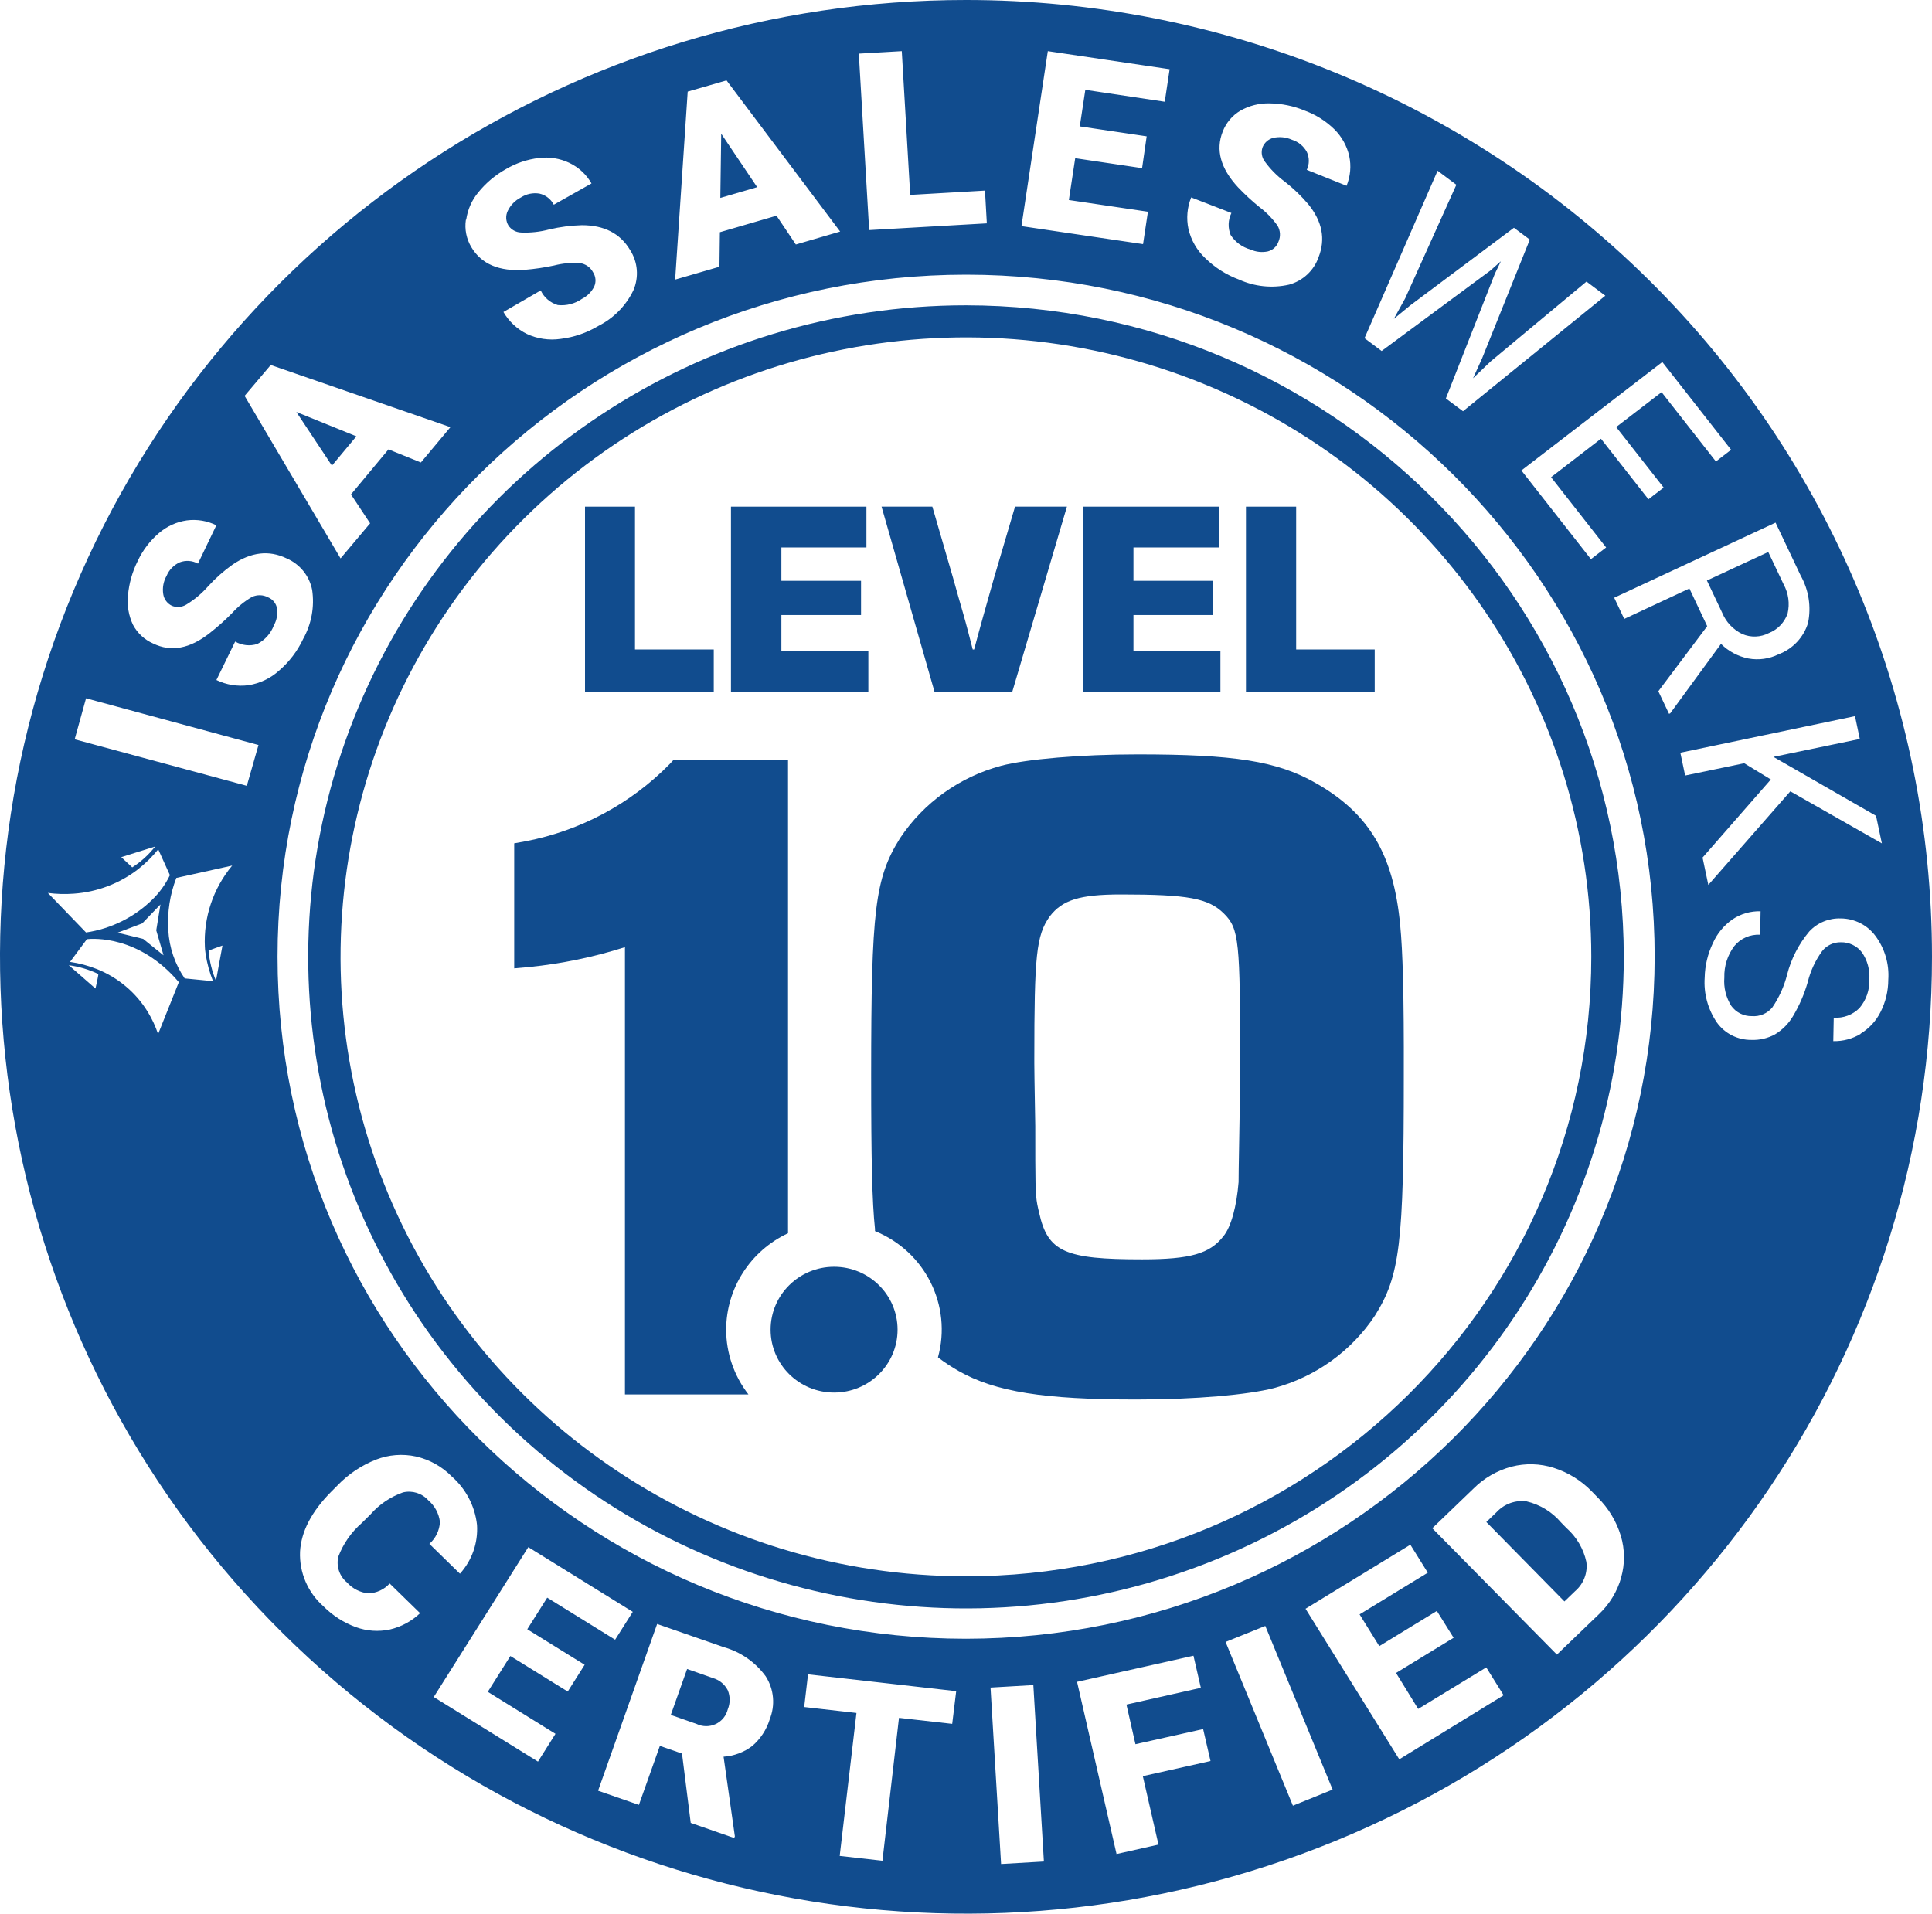
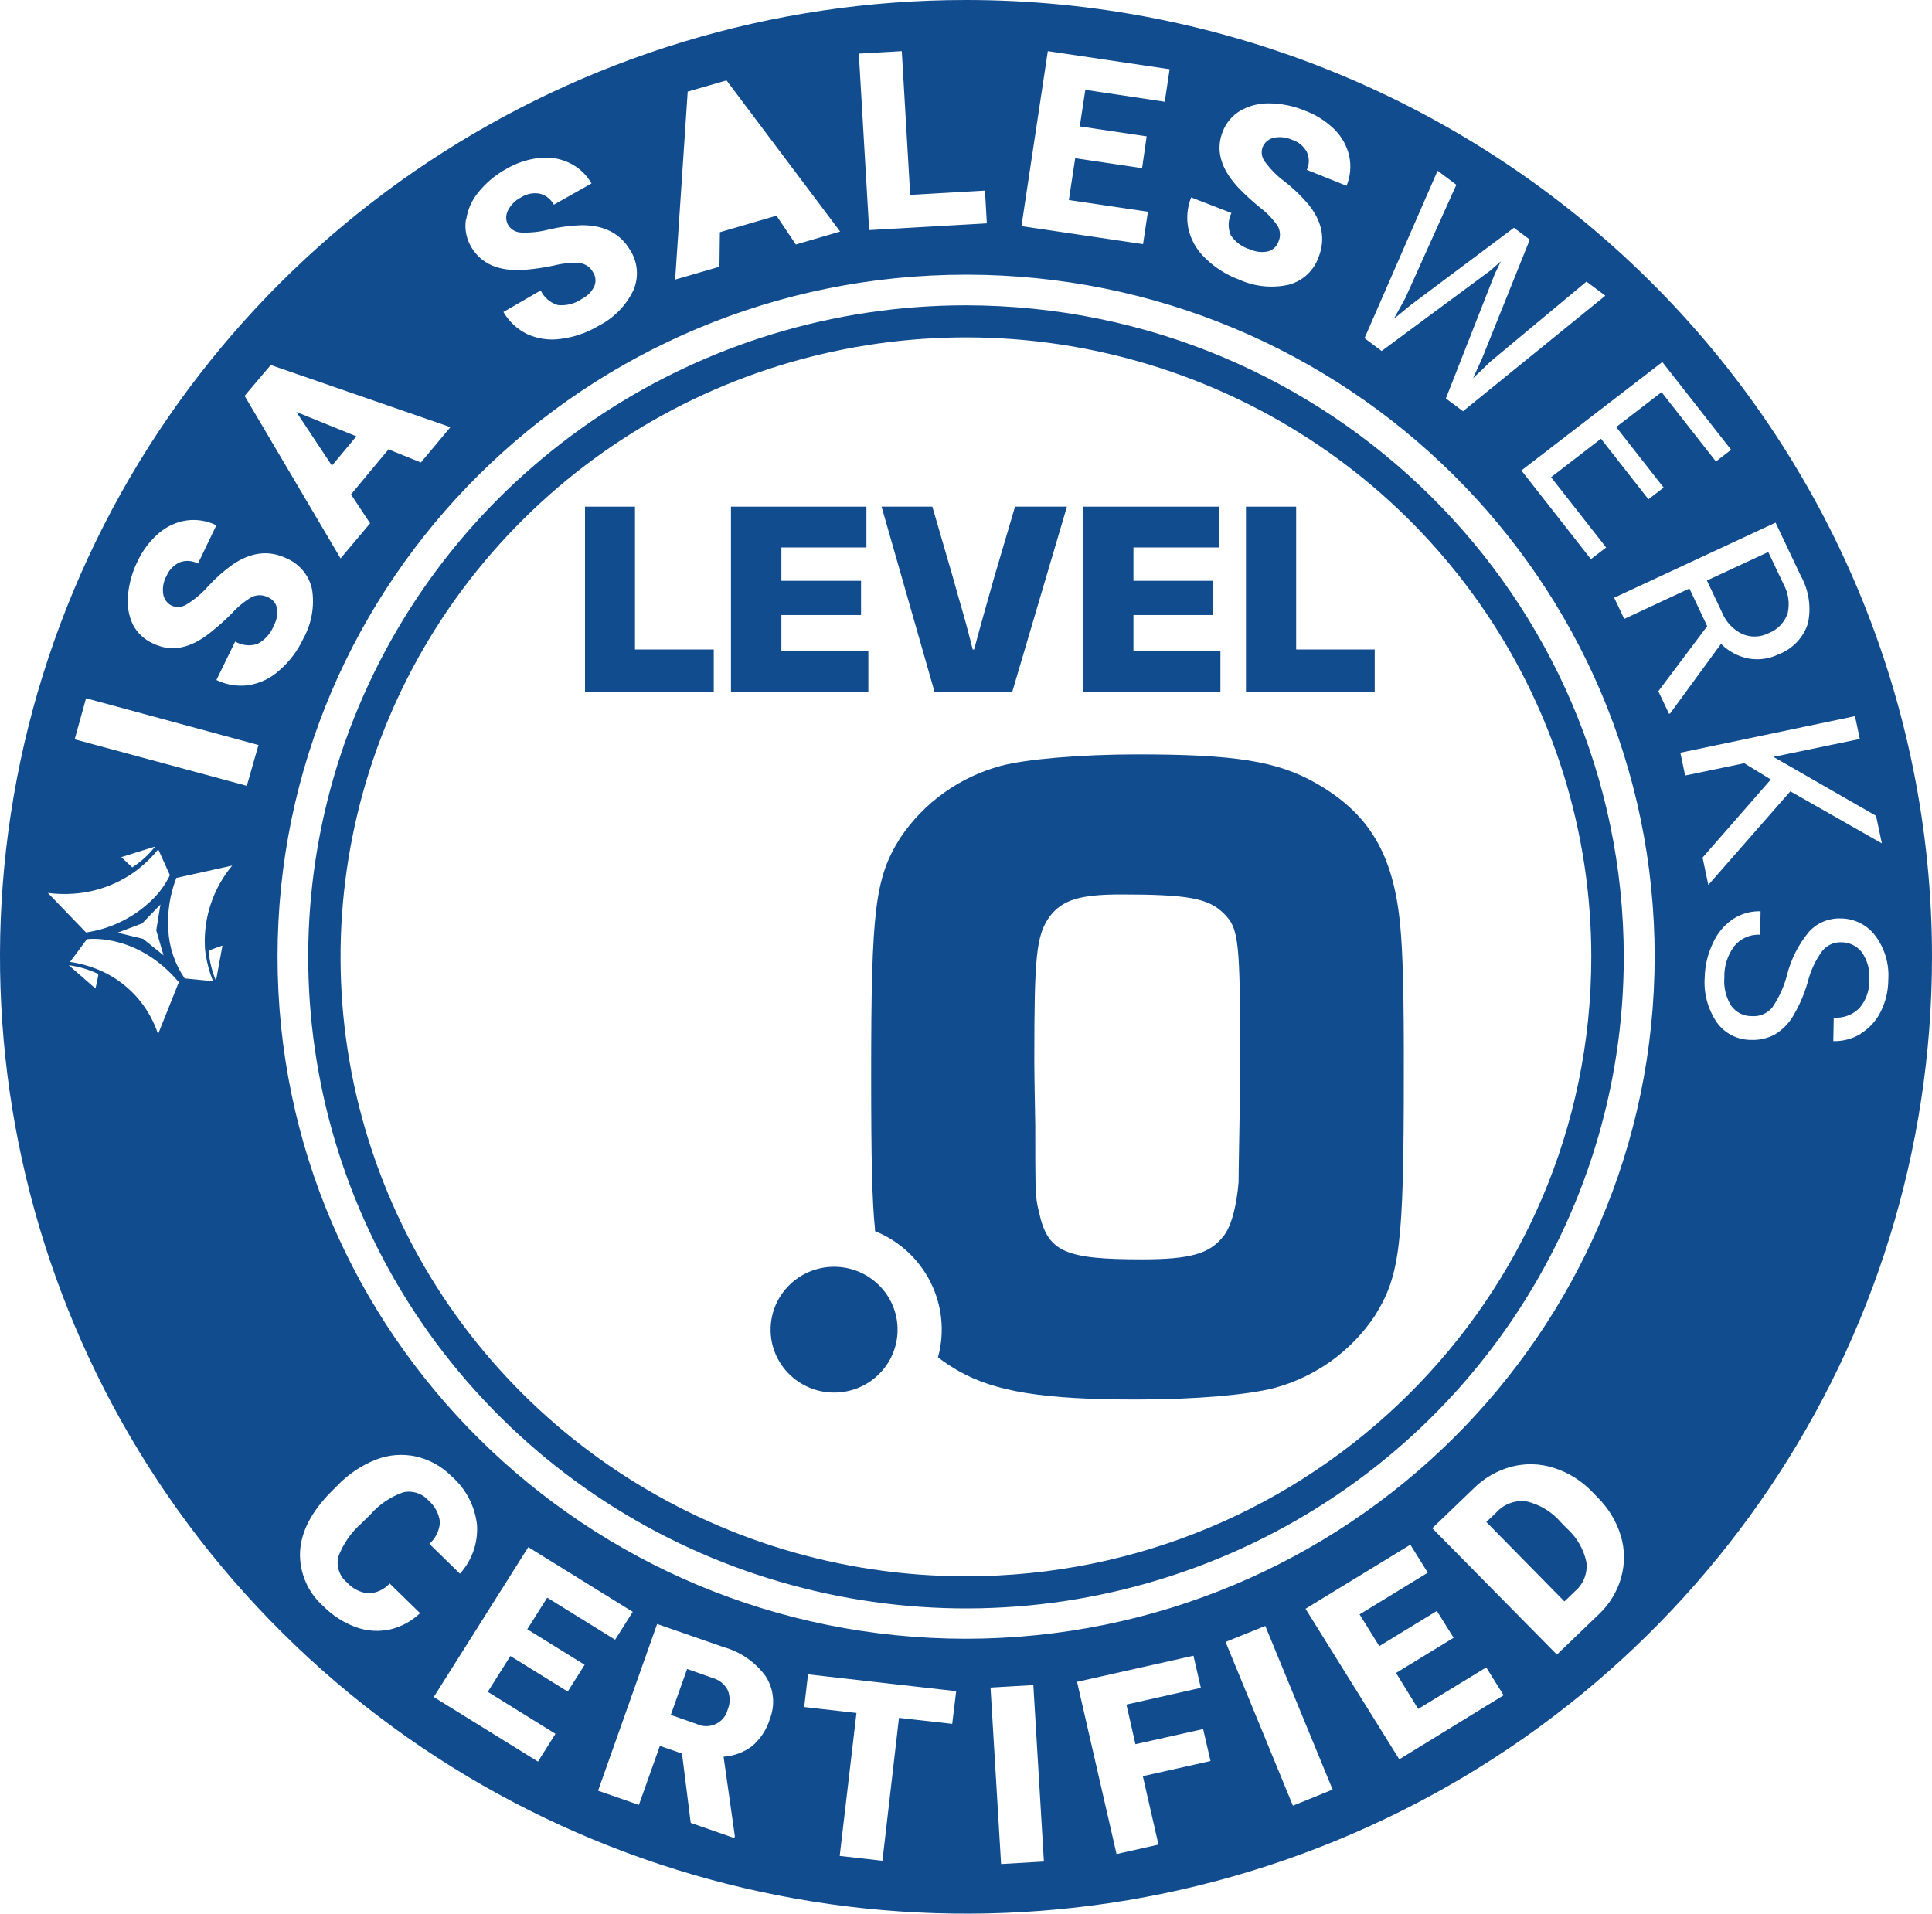
<svg xmlns="http://www.w3.org/2000/svg" width="960" height="951" viewBox="0 0 960 951" fill="none">
  <g id="ISA-SalesWerks-Certified-Level-1-White">
-     <path id="Path" d="M358.367 66.457L357.927 98.362L376.232 93.021L358.367 66.457Z" fill="#114C8E" />
    <path id="Path_2" d="M865.762 315.096C869.99 316.899 874.811 316.726 878.895 314.624C883.287 312.888 886.701 309.347 888.249 304.921C889.4 299.999 888.696 294.83 886.268 290.386L878.638 274.324L848.155 288.496L855.785 304.594C857.687 309.196 861.242 312.936 865.762 315.096Z" fill="#114C8E" />
    <path id="Path_3" d="M147.256 204.738L164.937 231.411L177.079 216.839L147.256 204.738Z" fill="#114C8E" />
    <path id="Path_4" d="M354.148 833.876L341.419 829.406L333.312 852.227L346.078 856.697C349.082 858.156 352.593 858.183 355.619 856.769C358.645 855.355 360.858 852.654 361.631 849.429C362.879 846.401 362.879 843.009 361.631 839.981C360.108 836.999 357.394 834.785 354.148 833.876Z" fill="#114C8E" />
    <path id="Path_5" d="M778.239 759.236L775.597 756.511C771.189 751.336 765.224 747.694 758.577 746.118C753.052 745.357 747.502 747.325 743.72 751.387L738.548 756.366L777.358 795.829L782.677 790.706C786.885 787.098 788.981 781.636 788.253 776.17C786.825 769.611 783.316 763.677 778.239 759.236Z" fill="#114C8E" />
    <path id="Shape" fill-rule="evenodd" clip-rule="evenodd" d="M178.038 351.617C228.625 230.624 347.806 151.734 480.005 151.734C660.417 151.935 806.625 296.756 806.848 475.477C806.862 606.436 727.239 724.509 605.107 774.635C482.976 824.761 342.389 797.069 248.905 704.472C155.421 611.875 127.451 472.609 178.038 351.617ZM192.892 593.332C241 708.357 354.318 783.347 480.004 783.333H480.04C651.628 783.293 790.706 645.486 790.706 475.507C790.706 350.999 714.993 238.753 598.873 191.109C482.753 143.466 349.096 169.809 260.228 257.854C171.36 345.899 144.784 478.306 192.892 593.332Z" fill="#114C8E" />
    <path id="Shape_2" fill-rule="evenodd" clip-rule="evenodd" d="M480.007 1.39029e-06C285.865 1.39029e-06 110.839 115.854 36.548 293.538C-37.744 471.222 3.329 675.743 140.614 811.73C277.898 947.717 484.358 988.39 663.718 914.781C843.078 841.172 960.015 667.779 960 475.457C960 349.352 909.428 228.412 819.411 139.245C729.394 50.079 607.306 -0.01 480.007 1.39029e-06ZM825.995 179.918L860.184 223.525L852.627 229.339L825.629 194.89L803.069 212.223L826.656 242.312L819.099 248.126L795.512 218.037L770.714 237.152L798.08 272.073L790.523 277.887L755.968 233.808L825.995 179.918ZM723.654 91.832L714.336 84.856L678.021 168.071L686.531 174.431L740.564 134.458L745.773 129.843L742.802 136.02L718.445 198.014L726.955 204.374L797.679 146.958L788.325 139.945L740.638 179.663L731.944 187.985L736.456 178.064L760.153 119.087L752.266 113.2L700.911 151.646L692.584 158.478L698.269 148.194L723.654 91.832ZM591.89 98.115L611.882 105.855C610.203 109.271 610.057 113.229 611.479 116.757C613.767 120.318 617.31 122.908 621.42 124.025C624.115 125.256 627.144 125.575 630.04 124.933C632.475 124.294 634.428 122.495 635.249 120.137C636.406 117.569 636.242 114.606 634.809 112.178C632.333 108.677 629.326 105.576 625.895 102.985C622.098 99.913 618.508 96.599 615.147 93.064C606.49 83.713 603.959 74.495 607.554 65.41C609.218 61.071 612.305 57.411 616.321 55.017C620.724 52.515 625.736 51.258 630.81 51.383C636.862 51.449 642.843 52.684 648.418 55.017C653.922 57.048 658.925 60.219 663.091 64.32C666.743 67.958 669.286 72.543 670.428 77.547C671.482 82.498 671.022 87.647 669.107 92.337L649.335 84.415C650.679 81.584 650.679 78.307 649.335 75.476C647.767 72.611 645.136 70.461 641.999 69.48C639.07 68.157 635.783 67.825 632.645 68.535C630.198 69.175 628.216 70.949 627.326 73.296C626.527 75.682 626.966 78.306 628.499 80.309C631.242 84.097 634.558 87.444 638.33 90.23C642.643 93.579 646.59 97.367 650.106 101.531C657.026 110.059 658.726 118.804 655.204 127.768C652.891 134.45 647.402 139.575 640.531 141.467C632.2 143.358 623.472 142.477 615.697 138.96C609.418 136.63 603.706 133.014 598.933 128.349C594.754 124.425 591.833 119.37 590.533 113.814C589.413 108.563 589.885 103.101 591.89 98.115ZM581.18 34.405L520.654 25.43L507.558 112.388L567.974 121.328L570.396 105.23L531.108 99.415L534.263 78.63L567.498 83.572L569.772 67.764L536.537 62.822L539.289 44.653L578.759 50.576L581.18 34.405ZM448.092 25.43L452.274 96.872L489.434 94.728L490.351 111.008L431.878 114.351L426.743 26.665L448.092 25.43ZM361.008 39.973L341.713 45.532L335.477 138.96L357.487 132.564L357.707 115.412L385.842 107.199L395.453 121.517L417.463 115.085L361.008 39.973ZM231.667 109.123C232.374 104.125 234.469 99.419 237.72 95.532C241.498 90.873 246.143 86.975 251.403 84.049C256.423 81.073 262.025 79.19 267.836 78.526C272.994 77.883 278.229 78.728 282.913 80.96C287.549 83.17 291.389 86.734 293.918 91.172L275.173 101.746C273.744 98.952 271.138 96.929 268.057 96.223C264.84 95.689 261.539 96.377 258.813 98.149C255.955 99.609 253.661 101.958 252.283 104.835C251.163 107.165 251.301 109.896 252.65 112.103C254.052 114.193 256.39 115.48 258.923 115.555C263.633 115.76 268.347 115.245 272.899 114.029C278.228 112.775 283.674 112.069 289.149 111.921C300.154 111.921 308.187 115.991 313.103 124.276C316.946 130.277 317.55 137.77 314.717 144.299C311.038 151.941 304.912 158.163 297.293 161.996C291.562 165.433 285.161 167.625 278.511 168.428C272.811 169.248 266.994 168.389 261.784 165.957C256.914 163.529 252.871 159.739 250.155 155.055L268.68 144.335C270.324 147.848 273.409 150.495 277.154 151.603C281.41 152.053 285.686 150.956 289.186 148.514C291.829 147.169 293.964 145.015 295.275 142.373C296.277 140.073 296.057 137.43 294.688 135.323C293.38 132.831 290.931 131.124 288.122 130.745C283.817 130.464 279.495 130.869 275.32 131.944C270.543 132.975 265.702 133.691 260.83 134.088C248.065 135.033 239.187 131.253 234.198 122.823C231.754 118.746 230.796 113.961 231.484 109.268L231.667 109.123ZM223.815 212.283L134.529 181.395L121.544 196.729L169.231 277.511L183.904 260.068L174.404 245.714L193.038 223.329L209.142 229.834L223.815 212.283ZM63.587 295.902C64.102 289.947 65.744 284.14 68.43 278.787C70.907 273.484 74.496 268.764 78.957 264.942C82.869 261.557 87.684 259.361 92.823 258.619C97.85 257.954 102.963 258.802 107.497 261.054L98.363 280.095C95.601 278.563 92.296 278.323 89.339 279.441C86.365 280.771 84.016 283.176 82.772 286.164C81.192 288.943 80.61 292.171 81.122 295.321C81.523 297.824 83.142 299.97 85.45 301.063C87.797 302 90.455 301.771 92.603 300.445C96.626 297.997 100.25 294.959 103.351 291.433C107.04 287.372 111.16 283.717 115.64 280.531C124.774 274.354 133.688 273.263 142.455 277.515C149.023 280.348 153.758 286.208 155.111 293.177C156.344 301.559 154.772 310.111 150.635 317.524C147.809 323.543 143.735 328.904 138.677 333.259C134.421 337.114 129.114 339.642 123.417 340.527C117.981 341.239 112.455 340.341 107.533 337.946L116.851 318.832C120.18 320.763 124.182 321.199 127.855 320.031C131.655 318.07 134.583 314.781 136.072 310.801C137.508 308.235 138.061 305.276 137.65 302.371C137.233 299.894 135.555 297.805 133.211 296.847C130.716 295.521 127.731 295.453 125.178 296.666C121.46 298.839 118.106 301.573 115.237 304.769C111.789 308.275 108.113 311.552 104.232 314.581C94.352 322.406 84.961 324.138 76.059 319.777C71.773 317.893 68.256 314.627 66.082 310.511C63.919 305.958 63.056 300.906 63.587 295.902ZM68.646 431.934C59.464 439.04 48.354 443.278 36.732 444.107C32.415 444.439 28.075 444.317 23.783 443.744L42.748 463.403C55.238 461.552 66.805 455.797 75.763 446.978C79.341 443.491 82.272 439.407 84.42 434.914L78.624 422.086C75.684 425.731 72.337 429.035 68.646 431.934ZM60.357 425.924L77.085 420.691C73.909 424.753 70.065 428.254 65.713 431.048C65.42 430.794 60.357 426.07 60.357 426.07V425.924ZM71.142 466.588L81.267 474.764L77.635 462.337L79.726 449.473L70.666 458.884L58.45 463.499L71.142 466.588ZM47.41 491.228L34.167 479.672C39.261 480.344 44.215 481.816 48.841 484.033C48.987 484.65 47.41 491.373 47.41 491.373V491.228ZM73.418 502.845C75.539 506.327 77.262 510.032 78.554 513.892L88.862 488.091C69.09 464.726 46.127 466.397 43.192 466.724L34.791 478.026C39.434 478.697 43.978 479.917 48.327 481.659C58.768 485.873 67.564 493.3 73.418 502.845ZM107.312 487.414C105.309 482.63 104.072 477.567 103.644 472.406C104.084 472.188 110.54 469.898 110.54 469.898L107.312 487.414ZM102.059 473.245C101.934 472.325 101.807 471.394 101.807 470.485V470.63C101.082 455.932 105.922 441.496 115.38 430.148L87.611 436.29C84.428 444.532 83.065 453.355 83.613 462.163C84.062 470.767 86.878 479.086 91.756 486.219L105.842 487.6C104.108 483.259 102.877 478.736 102.174 474.118C102.139 473.829 102.099 473.537 102.059 473.245ZM122.646 390.513L37.102 367.402L42.751 347.016L128.441 370.236L122.646 390.513ZM200.266 741.639C204.858 740.556 209.679 742.064 212.811 745.563C216.035 748.303 218.104 752.142 218.607 756.32C218.4 760.502 216.511 764.428 213.361 767.221L228.548 782.048C234.551 775.414 237.606 766.664 237.022 757.773C235.997 748.509 231.54 739.95 224.513 733.753C219.669 728.813 213.493 725.356 206.722 723.797C200.073 722.343 193.138 722.887 186.803 725.359C179.527 728.243 172.969 732.657 167.581 738.296L164.5 741.385C154.791 751.196 149.656 761.092 149.093 771.073C148.655 781.403 152.924 791.382 160.722 798.255C165.265 802.843 170.777 806.38 176.862 808.611C182.262 810.574 188.114 810.977 193.736 809.774C199.38 808.455 204.563 805.656 208.739 801.671L193.626 786.917C190.892 789.947 187.016 791.723 182.915 791.823C178.882 791.362 175.161 789.447 172.46 786.445C168.683 783.324 166.995 778.366 168.095 773.617C170.539 767.151 174.559 761.384 179.797 756.829L184.125 752.541C188.469 747.592 194.028 743.837 200.266 741.639ZM282.103 840.613L253.601 822.952L242.376 840.758L276.014 861.617L267.32 875.425L215.524 843.338L262.514 768.844L314.42 801.004L305.653 814.849L271.905 793.954L262.001 809.652L290.503 827.313L282.103 840.613ZM373.81 867.648C377.851 864.162 380.835 859.633 382.431 854.566H382.394C385.317 847.513 384.606 839.494 380.487 833.054C375.367 825.999 367.982 820.875 359.541 818.518L326.526 807.035L297.18 889.888L317.466 896.937L327.884 867.612L338.888 871.427L343.217 905.877L364.823 913.399L365.153 912.563L359.541 872.99C364.725 872.643 369.69 870.784 373.81 867.648ZM473.146 856.668L446.698 853.688L438.481 924.694L417.242 922.296L425.569 851.253L399.598 848.31L401.505 832.066L475.127 840.424L473.146 856.668ZM492.186 838.634L497.432 926.319L518.708 925.084L513.462 837.398L492.186 838.634ZM575.64 916.672L554.805 921.359L535.179 835.782L593.028 822.809L596.696 838.761L559.72 847.083L564.195 866.779L597.833 859.256L601.502 875.136L567.864 882.659L575.64 916.672ZM608.985 815.966L642.44 897.329L662.175 889.334L628.721 808.008L608.985 815.966ZM695.3 874.291L648.713 799.47L700.803 767.637L709.46 781.554L675.565 802.268L685.359 818.039L713.972 800.56L722.299 813.896L693.686 831.375L704.691 849.254L738.513 828.613L747.133 842.458L695.3 874.291ZM794.562 802.12C799.798 797.142 803.597 790.869 805.567 783.95H805.53C807.463 777.171 807.412 769.988 805.383 763.237C803.201 756.03 799.242 749.473 793.865 744.159L791.04 741.252C785.805 735.801 779.271 731.74 772.039 729.442C765.243 727.273 757.963 727.071 751.056 728.861C743.898 730.779 737.38 734.54 732.165 739.762L711.696 759.458L773.616 822.251L794.562 802.12ZM480.012 814.375C291.07 814.357 137.908 662.619 137.908 475.444C137.908 288.257 291.089 136.512 480.047 136.512C669.006 136.512 822.187 288.257 822.187 475.444C821.984 662.561 668.9 814.194 480.012 814.375ZM824.016 343.52L829.335 354.749L829.922 354.494L855.159 319.972C858.869 323.677 863.606 326.206 868.769 327.24C873.852 328.173 879.104 327.446 883.735 325.169C890.804 322.51 896.225 316.75 898.408 309.579C900.062 301.548 898.76 293.196 894.74 286.032L882.268 259.723L802.08 297.043L807.068 307.581L839.459 292.464L848.3 311.178L824.016 343.52ZM866.683 379.301L837.337 385.406L834.952 374.068L921.743 355.898L924.128 367.236L881.209 376.139L932.198 405.428L935.096 419.128L889.609 393.255L848.855 439.768L845.994 426.178L879.925 387.368L866.683 379.301ZM910.956 517.395C915.762 517.504 920.499 516.243 924.602 513.762L924.455 513.725C928.742 511.132 932.201 507.39 934.433 502.933C936.964 497.95 938.283 492.449 938.285 486.871C938.82 479.079 936.545 471.352 931.865 465.068C927.84 459.664 921.477 456.459 914.698 456.419C908.755 456.203 903.016 458.58 898.998 462.924C893.759 469.18 889.999 476.518 887.993 484.4C886.525 490.198 884.042 495.696 880.656 500.643C878.194 503.653 874.394 505.27 870.495 504.968C866.464 505.049 862.651 503.16 860.297 499.917C857.627 495.7 856.405 490.742 856.813 485.781C856.643 480.169 858.387 474.664 861.765 470.155C864.874 466.333 869.657 464.234 874.604 464.523L874.824 452.858C869.881 452.714 865.018 454.112 860.921 456.855C856.597 459.854 853.195 463.979 851.09 468.774C848.56 474.088 847.185 479.87 847.055 485.744C846.488 493.667 848.62 501.548 853.108 508.129C857.034 513.61 863.418 516.84 870.202 516.778C874.32 516.949 878.407 515.993 882.014 514.016C885.689 511.785 888.751 508.69 890.927 505.004C894.101 499.684 896.567 493.98 898.264 488.034C899.625 482.501 902.054 477.281 905.417 472.662C907.638 469.829 911.078 468.199 914.698 468.265C918.803 468.179 922.703 470.043 925.189 473.28C927.901 477.227 929.194 481.963 928.857 486.726C929.078 491.899 927.337 496.967 923.979 500.934C920.632 504.322 915.949 506.077 911.176 505.731L910.956 517.395Z" fill="#114C8E" />
    <path id="Path_6" d="M315.521 322.759H354.661V343.872H290.687V251.789H315.521V322.759Z" fill="#114C8E" />
    <path id="Path_7" d="M388.265 288.637H427.846V305.643H388.265V323.595H431.477V343.872H363.211V251.789H430.524V272.066H388.265V288.637Z" fill="#114C8E" />
    <path id="Path_8" d="M530.153 251.789L502.971 343.872H464.381L438.042 251.789H463.28L473.588 287.256C475.239 293.215 476.926 299.139 478.614 304.953C480.301 310.767 481.805 316.836 483.346 322.759H484.043C487.087 311.276 490.462 299.429 493.91 287.256L504.365 251.789L530.153 251.789Z" fill="#114C8E" />
    <path id="Path_9" d="M563.205 288.637H602.786V305.643H563.205V323.595H606.418V343.872H538.261V251.789H605.574V272.066H563.205V288.637Z" fill="#114C8E" />
    <path id="Path_10" d="M644.055 322.759H683.085V343.872H619.11V251.789H644.055V322.759Z" fill="#114C8E" />
    <path id="Shape_3" fill-rule="evenodd" clip-rule="evenodd" d="M653.666 389.078C680.445 404.232 692.403 424.618 695.741 459.648C697.025 472.912 697.649 493.734 697.539 534.979C697.539 618.303 695.631 633.929 683.196 653.806C671.474 671.483 653.622 684.293 633.014 689.818C620.102 693.125 594.314 695.487 564.674 695.487C518.784 695.487 494.61 691.708 476.269 681.279C472.729 679.254 469.323 677.008 466.071 674.556C473.147 648.81 459.72 621.88 434.781 611.799V610.745C433.35 597.409 432.873 576.114 432.873 534.434C432.873 452.053 434.781 436.428 447.216 416.551C458.967 398.909 476.809 386.118 497.398 380.575C509.833 377.268 537.052 374.906 565.261 374.906C613.058 374.906 634.555 378.177 653.666 389.078ZM615.446 587.461C615.446 584.154 615.446 584.154 615.922 556.246L616.216 530.263C616.216 467.688 615.776 461.51 608.109 453.952C600.442 446.394 590.428 444.504 556.973 444.504C536.284 444.504 527.811 447.338 521.611 455.406C514.898 464.854 513.945 474.81 513.945 526.412C513.945 527.226 513.945 527.913 513.946 528.6C513.956 532.295 514.019 535.989 514.421 559.553C514.421 587.812 514.421 593.274 515.423 598.546C515.663 599.81 515.96 601.062 516.329 602.614C520.621 622.201 529.241 625.834 567.465 625.834C591.565 625.834 601.103 623 607.816 614.46C611.777 609.736 614.492 599.307 615.446 587.461Z" fill="#114C8E" />
-     <path id="Path_11" d="M360.826 660.782C360.87 640.265 372.836 621.607 391.566 612.851V377.484H334.818L332.764 379.701C313.411 399.436 288.423 412.828 261.159 418.075L255.51 419.092V481.232L262.846 480.578C279.047 478.942 295.03 475.63 310.534 470.693V692.978H371.904C364.735 683.746 360.84 672.429 360.826 660.782Z" fill="#114C8E" />
    <ellipse id="Oval" cx="414.453" cy="660.783" rx="31.547" ry="31.251" fill="#114C8E" />
  </g>
</svg>